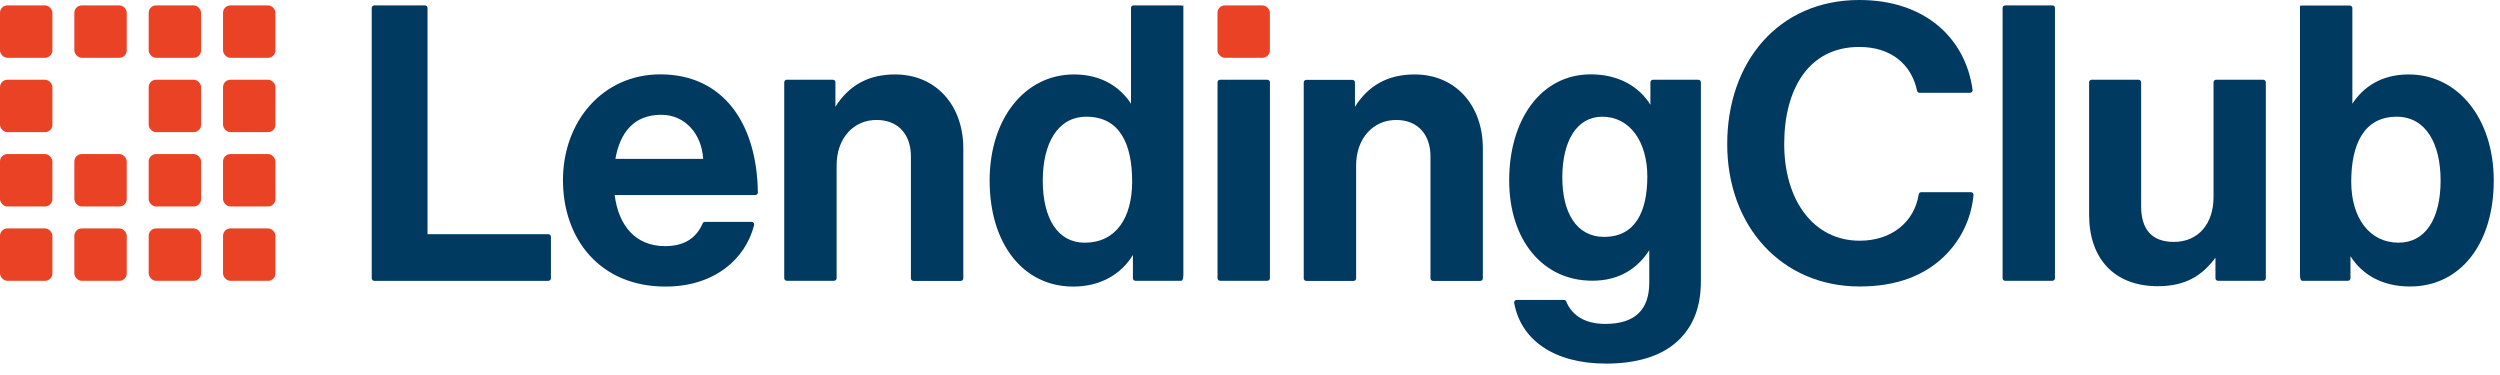
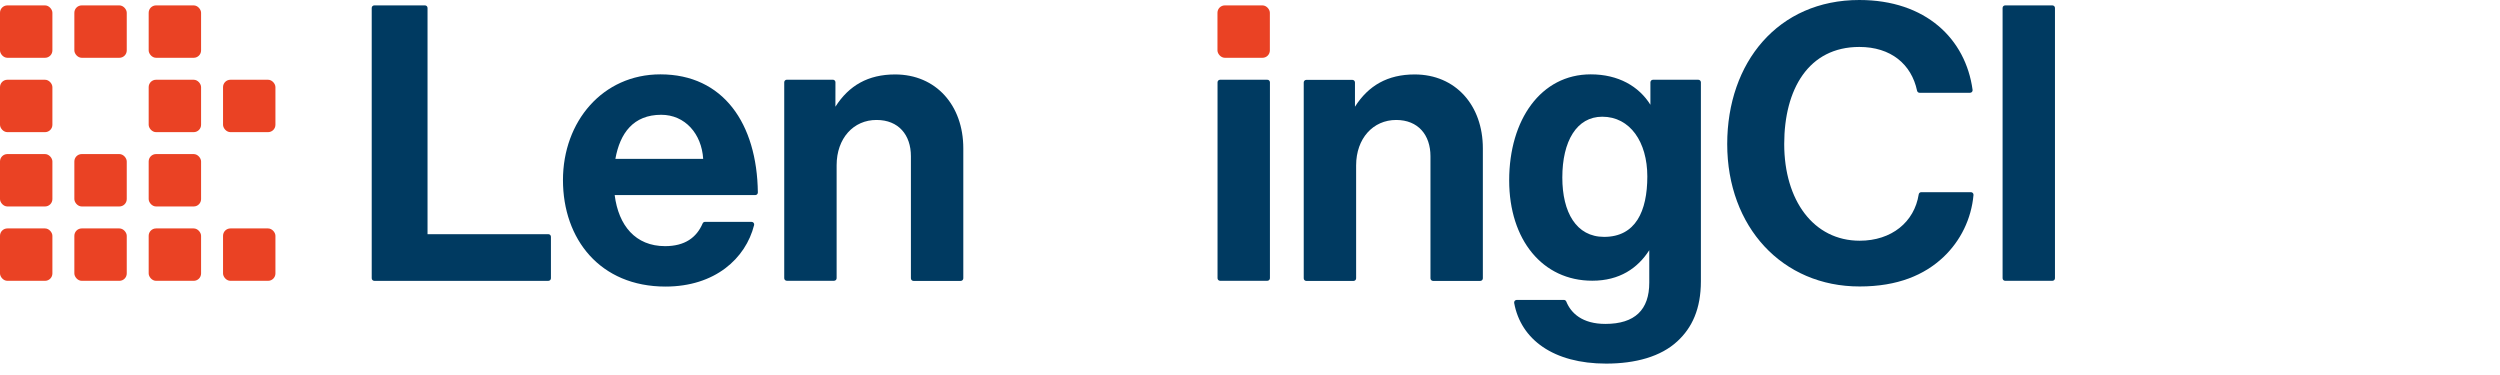
<svg xmlns="http://www.w3.org/2000/svg" width="140px" height="21px" viewBox="0 0 140 21" version="1.1">
  <title>lendingclub</title>
  <desc>Created with Sketch.</desc>
  <g id="Funnel" stroke="none" stroke-width="1" fill="none" fill-rule="evenodd">
    <g id="Artboard" transform="translate(-38, -19)" fill-rule="nonzero">
      <g id="lendingclub" transform="translate(38, 19)">
-         <rect id="Rectangle" fill="#EA4224" x="12.49" y="0.302" width="2.934" height="2.934" rx="0.413" />
        <rect id="Rectangle" fill="#EA4224" x="12.49" y="4.466" width="2.934" height="2.934" rx="0.413" />
-         <rect id="Rectangle" fill="#EA4224" x="12.49" y="8.628" width="2.934" height="2.934" rx="0.413" />
        <rect id="Rectangle" fill="#EA4224" x="8.326" y="0.302" width="2.934" height="2.934" rx="0.413" />
        <rect id="Rectangle" fill="#EA4224" x="8.326" y="4.466" width="2.934" height="2.934" rx="0.413" />
        <rect id="Rectangle" fill="#EA4224" x="8.326" y="8.628" width="2.934" height="2.934" rx="0.413" />
        <rect id="Rectangle" fill="#EA4224" x="4.164" y="0.302" width="2.934" height="2.934" rx="0.413" />
        <rect id="Rectangle" fill="#EA4224" x="4.164" y="8.628" width="2.934" height="2.934" rx="0.413" />
        <rect id="Rectangle" fill="#EA4224" x="0" y="0.302" width="2.934" height="2.934" rx="0.413" />
        <rect id="Rectangle" fill="#EA4224" x="0" y="4.466" width="2.934" height="2.934" rx="0.413" />
        <rect id="Rectangle" fill="#EA4224" x="0" y="8.628" width="2.934" height="2.934" rx="0.413" />
        <rect id="Rectangle" fill="#EA4224" x="12.49" y="12.792" width="2.934" height="2.934" rx="0.413" />
        <rect id="Rectangle" fill="#EA4224" x="0" y="12.792" width="2.934" height="2.934" rx="0.413" />
        <rect id="Rectangle" fill="#EA4224" x="4.164" y="12.792" width="2.934" height="2.934" rx="0.413" />
        <rect id="Rectangle" fill="#EA4224" x="8.326" y="12.792" width="2.934" height="2.934" rx="0.413" />
        <path d="M20.959,0.302 L23.799,0.302 C23.878,0.302 23.942,0.366 23.942,0.445 L23.942,13.114 L30.709,13.114 C30.747,13.114 30.784,13.13 30.811,13.157 C30.837,13.184 30.852,13.221 30.852,13.259 L30.852,15.582 C30.852,15.62 30.837,15.657 30.811,15.684 C30.784,15.711 30.747,15.727 30.709,15.727 L20.959,15.727 C20.88,15.726 20.816,15.662 20.816,15.582 L20.816,0.445 C20.816,0.366 20.88,0.302 20.959,0.302 L20.959,0.302 Z" id="Path" fill="#003A61" />
        <path d="M31.526,10.084 C31.526,6.806 33.747,4.164 36.983,4.164 C40.498,4.164 42.393,6.912 42.44,10.778 C42.44,10.817 42.425,10.855 42.398,10.882 C42.371,10.91 42.334,10.925 42.295,10.925 L34.422,10.925 C34.638,12.629 35.584,13.784 37.247,13.784 C38.35,13.784 39.01,13.303 39.347,12.514 C39.368,12.461 39.419,12.426 39.476,12.425 L42.09,12.425 C42.134,12.425 42.176,12.445 42.203,12.479 C42.231,12.514 42.241,12.559 42.231,12.602 C41.756,14.486 40.029,16.048 37.268,16.048 C33.596,16.048 31.526,13.384 31.526,10.084 Z M34.461,8.898 L39.378,8.898 C39.293,7.496 38.365,6.428 37.028,6.428 C35.473,6.428 34.719,7.452 34.461,8.898 Z" id="Shape" fill="#003A61" />
        <path d="M46.783,5.976 C47.538,4.788 48.617,4.169 50.127,4.169 C52.413,4.169 53.945,5.894 53.945,8.309 L53.945,15.586 C53.945,15.665 53.881,15.73 53.801,15.731 L51.156,15.731 C51.076,15.731 51.011,15.666 51.011,15.586 L51.011,8.746 C51.011,7.559 50.32,6.718 49.092,6.718 C47.797,6.711 46.851,7.744 46.851,9.254 L46.851,15.578 C46.851,15.658 46.786,15.723 46.707,15.723 L44.061,15.723 C44.023,15.723 43.986,15.708 43.959,15.68 C43.932,15.653 43.917,15.617 43.917,15.578 L43.917,4.608 C43.917,4.57 43.932,4.533 43.959,4.506 C43.986,4.479 44.023,4.464 44.061,4.464 L46.642,4.464 C46.68,4.464 46.717,4.479 46.744,4.506 C46.771,4.533 46.786,4.57 46.785,4.608 L46.783,5.976 Z" id="Path" fill="#003A61" />
-         <path d="M55.419,10.106 C55.419,6.655 57.382,4.169 60.142,4.169 C61.691,4.169 62.731,4.88 63.336,5.808 L63.336,0.445 C63.336,0.366 63.4,0.302 63.479,0.302 L66.125,0.302 C66.205,0.302 66.269,0.367 66.269,0.252 L66.269,15.387 C66.269,15.661 66.205,15.725 66.125,15.725 L63.587,15.725 C63.549,15.725 63.512,15.71 63.485,15.683 C63.458,15.656 63.443,15.619 63.443,15.581 L63.443,14.28 C62.797,15.337 61.653,16.048 60.1,16.048 C57.317,16.048 55.419,13.681 55.419,10.106 Z M63.4,10.17 C63.4,8.056 62.71,6.536 60.833,6.536 C59.216,6.536 58.395,8.056 58.395,10.106 C58.395,12.242 59.236,13.591 60.746,13.591 C62.494,13.589 63.4,12.198 63.4,10.17 Z" id="Shape" fill="#003A61" />
        <path d="M68.321,4.466 L70.967,4.466 C71.006,4.464 71.044,4.479 71.072,4.506 C71.1,4.533 71.116,4.57 71.116,4.609 L71.116,15.58 C71.116,15.618 71.1,15.655 71.073,15.682 C71.046,15.709 71.009,15.724 70.971,15.724 L68.325,15.724 C68.246,15.723 68.182,15.659 68.182,15.58 L68.182,4.609 C68.182,4.531 68.244,4.468 68.321,4.466 Z" id="Path" fill="#003A61" />
        <path d="M75.878,5.976 C76.633,4.788 77.712,4.169 79.222,4.169 C81.508,4.169 83.04,5.894 83.04,8.309 L83.04,15.586 C83.04,15.666 82.975,15.731 82.896,15.731 L80.25,15.731 C80.17,15.73 80.106,15.665 80.106,15.586 L80.106,8.746 C80.106,7.559 79.416,6.718 78.186,6.718 C76.895,6.718 75.943,7.75 75.943,9.263 L75.943,15.587 C75.943,15.667 75.879,15.731 75.799,15.732 L73.154,15.732 C73.074,15.732 73.009,15.667 73.009,15.587 L73.009,4.617 C73.009,4.578 73.024,4.542 73.051,4.515 C73.079,4.488 73.115,4.473 73.154,4.473 L75.735,4.473 C75.814,4.473 75.878,4.538 75.878,4.617 L75.878,5.976 Z" id="Path" fill="#003A61" />
        <path d="M96.724,8.068 C96.724,3.495 99.571,0 104.122,0 C107.848,0 110.078,2.181 110.465,5.034 C110.471,5.075 110.458,5.117 110.43,5.148 C110.402,5.179 110.363,5.197 110.321,5.196 L107.496,5.196 C107.428,5.195 107.37,5.148 107.356,5.081 C107.04,3.593 105.889,2.629 104.122,2.629 C101.275,2.629 99.916,5.001 99.916,8.065 C99.916,11.215 101.555,13.48 104.144,13.48 C105.93,13.48 107.205,12.434 107.448,10.884 C107.459,10.814 107.519,10.762 107.59,10.762 L110.371,10.762 C110.412,10.761 110.45,10.778 110.478,10.808 C110.505,10.838 110.519,10.877 110.516,10.918 C110.398,12.247 109.796,13.487 108.825,14.403 C107.768,15.395 106.279,16.042 104.144,16.042 C99.807,16.048 96.724,12.705 96.724,8.068 Z" id="Path" fill="#003A61" />
        <path d="M112.288,0.302 L114.934,0.302 C115.013,0.302 115.078,0.366 115.078,0.445 L115.078,15.581 C115.078,15.661 115.014,15.725 114.934,15.725 L112.288,15.725 C112.209,15.725 112.145,15.66 112.145,15.581 L112.145,0.445 C112.145,0.366 112.209,0.302 112.288,0.302 Z" id="Path" fill="#003A61" />
-         <path d="M124.208,15.725 C124.129,15.725 124.065,15.66 124.065,15.581 L124.065,14.431 C123.31,15.445 122.387,16.027 120.83,16.027 C118.377,16.027 116.99,14.453 116.99,12.037 L116.99,4.609 C116.99,4.53 117.054,4.466 117.133,4.466 L119.758,4.466 C119.796,4.465 119.833,4.48 119.86,4.507 C119.888,4.534 119.903,4.571 119.903,4.609 L119.903,11.54 C119.903,12.831 120.485,13.547 121.737,13.547 C123.117,13.547 123.958,12.514 123.958,11.044 L123.958,4.609 C123.958,4.571 123.973,4.534 124.001,4.507 C124.028,4.48 124.064,4.465 124.103,4.466 L126.743,4.466 C126.822,4.466 126.887,4.53 126.887,4.609 L126.887,15.58 C126.887,15.659 126.823,15.723 126.743,15.724 L124.208,15.725 Z" id="Path" fill="#003A61" />
-         <path d="M131.626,14.344 L131.626,15.581 C131.626,15.661 131.561,15.725 131.481,15.725 L128.944,15.725 C128.864,15.725 128.799,15.661 128.799,15.387 L128.799,0.258 C128.799,0.373 128.864,0.308 128.944,0.308 L131.59,0.308 C131.669,0.308 131.733,0.373 131.733,0.452 L131.733,5.808 C132.337,4.88 133.352,4.169 134.882,4.169 C137.665,4.169 139.65,6.66 139.65,10.106 C139.65,13.686 137.751,16.043 134.969,16.043 C133.416,16.048 132.273,15.38 131.626,14.344 Z M136.674,10.106 C136.674,8.056 135.854,6.536 134.214,6.536 C132.359,6.536 131.669,8.121 131.669,10.17 C131.669,12.198 132.683,13.589 134.322,13.589 C135.832,13.589 136.674,12.242 136.674,10.106 Z" id="Shape" fill="#003A61" />
        <rect id="Rectangle" fill="#EA4224" x="68.178" y="0.302" width="2.934" height="2.934" rx="0.413" />
        <path d="M95.105,4.466 L92.568,4.466 C92.488,4.466 92.424,4.53 92.423,4.609 L92.423,5.867 C91.778,4.835 90.633,4.164 89.08,4.164 C86.298,4.164 84.514,6.697 84.514,10.101 C84.514,13.433 86.384,15.72 89.167,15.72 C90.698,15.72 91.713,15.019 92.359,14.011 L92.359,15.831 C92.359,17.341 91.561,18.139 89.9,18.139 C88.602,18.139 87.973,17.532 87.712,16.887 C87.691,16.834 87.641,16.798 87.583,16.795 L84.936,16.795 C84.894,16.795 84.853,16.814 84.826,16.846 C84.798,16.878 84.786,16.921 84.793,16.963 C85.166,19.019 87.002,20.362 89.943,20.362 C91.582,20.362 93.005,19.974 93.933,19.111 C94.753,18.356 95.25,17.304 95.25,15.745 L95.25,4.609 C95.249,4.53 95.185,4.466 95.105,4.466 L95.105,4.466 Z M89.83,13.265 C88.27,13.265 87.49,11.89 87.49,9.941 C87.49,7.909 88.291,6.536 89.727,6.536 C91.286,6.536 92.25,7.956 92.25,9.879 C92.25,11.828 91.595,13.265 89.83,13.265 Z" id="Shape" fill="#003A61" />
      </g>
    </g>
  </g>
</svg>